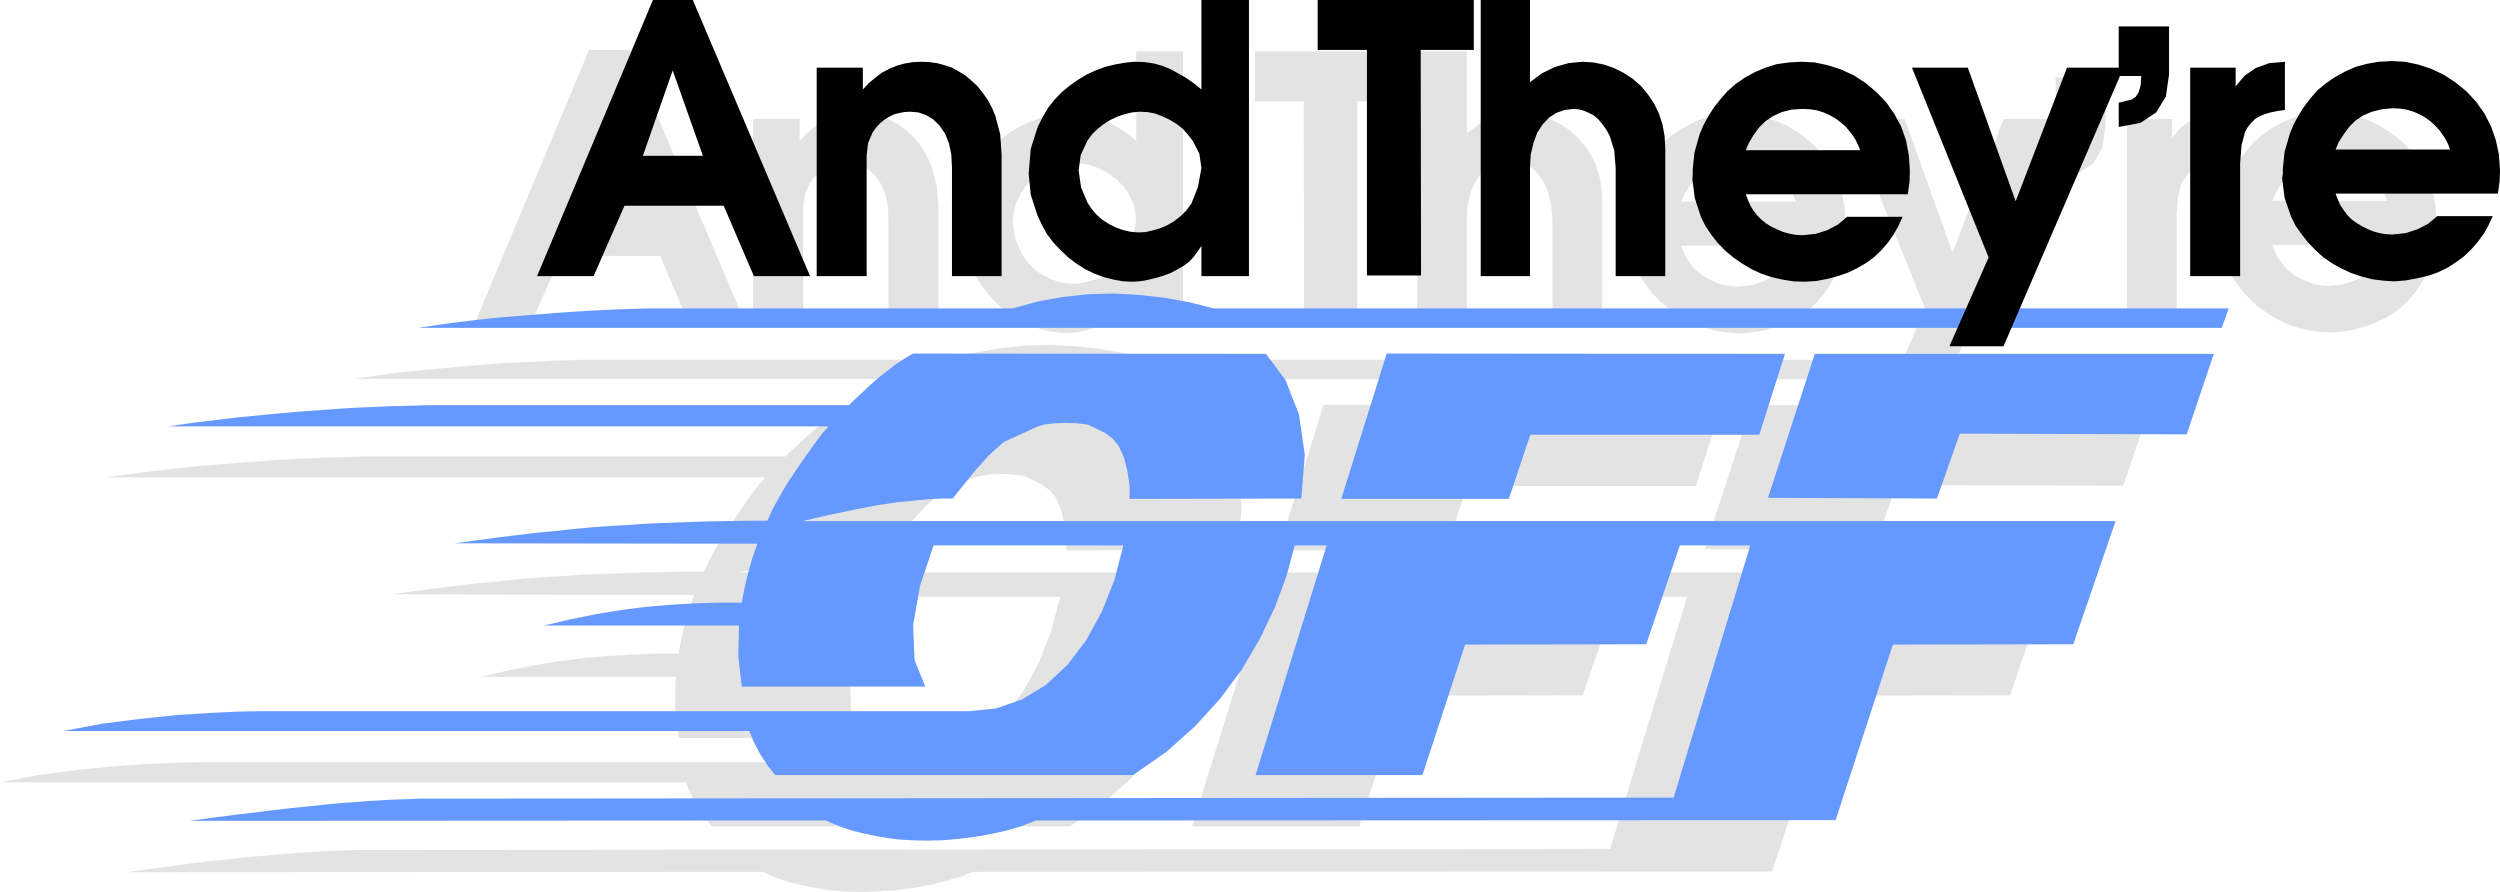
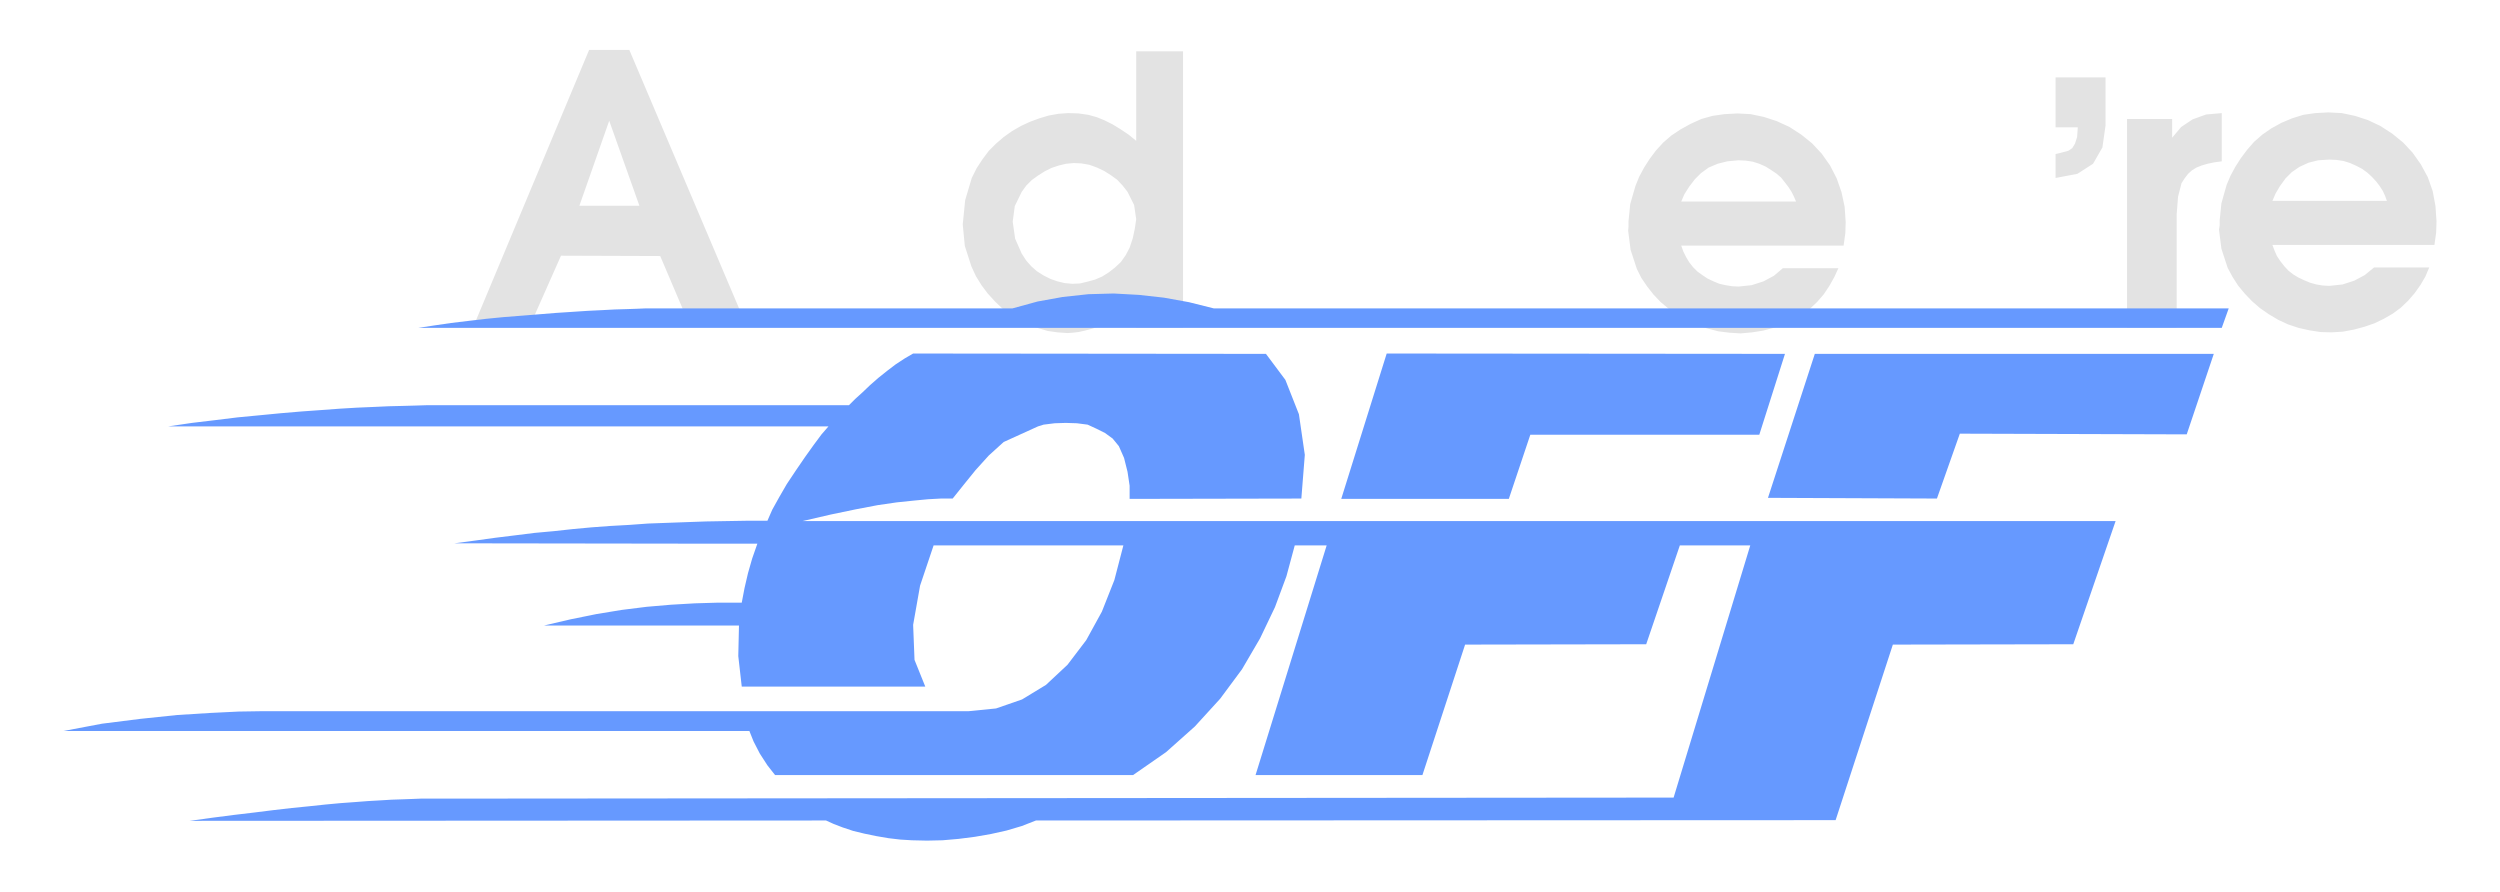
<svg xmlns="http://www.w3.org/2000/svg" fill-rule="evenodd" height="2.571in" preserveAspectRatio="none" stroke-linecap="round" viewBox="0 0 7206 2571" width="7.206in">
  <style>.brush1{fill:#e3e3e3}.pen1{stroke:none}.brush2{fill:#69f}.brush3{fill:#000}</style>
  <path class="pen1 brush1" d="M6550 579v127h467l5-36 1-32-3-44-8-43-14-40-20-37-24-34-27-29-32-26-34-22-36-17-37-12-38-8-39-2-37 2-35 5-32 10-31 13-29 16-26 18-24 21-20 23-18 24-16 25-14 26-11 26-15 53-5 49v15l-2 12 7 55 18 55 14 26 16 25 19 23 21 22 23 20 26 18 27 16 28 13 30 10 31 7 32 5 32 1 33-2 32-6 30-8 29-10 27-13 26-15 23-17 21-20 19-22 17-24 14-24 11-26h-159l-27 22-30 16-34 11-38 4-19-1-18-3-18-5-17-7-17-8-15-9-14-11-12-13-11-14-10-15-7-16-6-16V579l9-21 13-22 16-22 18-18 22-15 26-12 28-7 32-2 21 1 20 3 19 6 18 8 17 9 15 11 13 12 12 13 10 13 9 14 7 15 5 14h-330zm-1704 2v127h468l5-36 1-32-3-44-9-42-14-40-19-37-24-34-28-30-31-25-34-22-37-17-37-12-38-8-38-2-37 2-35 5-32 9-31 14-29 16-27 18-23 20-21 23-18 24-16 25-14 26-11 27-15 52-5 50v15l-1 12 7 55 18 55 13 26 17 25 18 23 21 22 24 20 26 18 27 16 28 13 30 9 31 8 32 4 32 2 33-3 32-5 30-8 29-10 27-13 25-15 24-17 21-20 19-22 16-24 14-25 12-26h-160l-26 22-30 16-34 11-38 4-19-1-18-3-18-4-17-7-17-8-15-10-14-10-13-13-11-14-9-15-8-16-6-17V581l9-21 14-22 16-21 18-18 22-16 26-11 28-7 32-3 21 1 20 3 19 6 18 8 16 10 15 10 14 12 11 14 10 13 9 14 7 14 6 14h-331zM3275 857l-11 16-12 15-13 14-16 12-19 11-19 10-20 7-19 6-19 5-18 4-17 2-15 1-29-2-28-4-27-8-28-9-26-13-25-16-24-18-22-21-21-23-18-24-16-26-13-28-19-59-6-62 7-70 19-64 14-28 17-26 18-24 21-21 22-19 24-17 26-15 26-12 27-10 27-8 28-5 28-2 30 1 28 4 25 7 22 9 22 11 23 14 24 16 22 18V148h135v796h-135V632l-6-41-19-38-14-18-16-17-18-13-19-12-21-10-22-8-23-4-22-1-22 2-21 5-21 7-20 10-19 12-18 13-16 16-13 18-20 41-6 45 7 49 19 43 13 20 14 16 17 15 19 12 20 10 20 7 21 5 22 2 22-1 21-5 22-6 21-9 19-12 18-14 17-16 14-20 11-21 9-27 6-28 4-27v225zM1617 737l286 1 86 202h163l-338-796h-116l-333 796h162l90-203 53-144 86-245 87 245h-173l-53 144zm4514 207V343h130v54l26-31 33-22 39-14 45-4v139l-22 3-19 4-17 5-15 6-13 8-11 10-10 13-9 14-10 39-4 51v326h-143zm-206-721h144v139l-9 63-27 47-45 29-63 12v-69l13-3 11-3 8-2 6-2 10-7 8-13 6-19 2-28h-64V223z" />
-   <path class="pen1 brush1" d="m5549 890-220-547h161l138 385 147-385h164l-347 803h-155l112-256zm-931-316v370h-143V632l-5-50-13-42-10-19-11-16-12-14-13-11-14-8-15-6-15-4-15-1-25 3-22 8-21 14-20 20-15 24-12 30-7 34-2 38v312h-143V148h143v237l34-26 37-18 39-11 42-4 31 2 30 6 28 10 28 14 27 17 23 21 21 24 18 27 14 29 10 31 6 33 2 34zM3617 292V148h448v144h-153v652h-153l-1-652h-141zm-1446 51h134v63l18-19 18-16 20-14 21-11 21-9 23-6 23-4 25-1 22 1 23 3 21 6 21 7 20 11 19 12 18 15 17 16 16 19 13 20 12 22 10 24 14 53 5 58v351h-144V631l-2-38-7-33-11-27-15-23-18-18-21-12-22-8-24-2-16 1-16 2-15 5-14 7-14 9-12 10-11 12-10 14-13 31-5 35v348h-144V343zm-414 8-85 246h172l-87-246zm2410 1235 62-185h659l75-233-1148-1-130 419h482zm1234-1 65-187 654 2 79-232H5049l-136 415 488 2z" />
-   <path class="pen1 brush1" d="m2446 2570 44 1 45-2 46-3 47-6 46-8 45-11 44-12 41-16 2304-1 166-507 520-1 121-354H2130l83-19 72-15 63-12 55-8 48-5 42-4 37-2h34l31-40 34-43 38-42 44-39 99-45 15-4 33-5 32-1 31 2 31 4 26 12 24 12 22 16 19 21 14 34 11 40 5 41 1 38 495-1 10-126-16-117-39-99-57-75-1018-1-24 14-25 17-25 19-25 20-24 21-23 21-21 19-18 18H1047l-32 1-36 1-41 1-44 2-47 2-50 3-54 4-56 4-59 5-62 5-63 7-65 7-67 9-68 9h1903l-20 23-23 31-25 35-26 38-26 39-23 39-19 36-15 31h-60l-59 1-58 1-56 2-56 2-55 2-54 4-54 3-54 4-54 5-55 6-55 5-56 7-58 7-58 8-60 8 698 2h176l-16 42-11 42-10 43-8 42h-67l-69 3-69 4-70 6-71 9-73 12-75 15-76 18h562l-2 88 10 88h529l-32-78-3-101 19-113 39-115h548l-26 99-36 92-45 82-54 70-62 58-69 43-76 25-80 8H569l-64 2-82 3-96 7-105 10-111 15-111 21h1977l12 30 19 34 21 34 22 29h1033l95-66 83-74 73-80 62-86 53-88 42-90 34-91 24-87h92l-206 662h482l122-377 522-1 98-284h203l-222 727-3588 3h-23l-25 1-28 1-30 1-33 2-36 2-38 3-41 3-44 4-47 4-49 6-53 5-56 7-59 8-62 8-65 9 1835-1 21 10 26 10 30 10 33 8 34 7 35 6 35 4 33 2zm2669-1477h1106l20-56H3317l-72-18-72-13-72-8-73-4-74 2-73 8-73 13-73 20H1676l-24 1-29 1-34 1-38 2-41 2-45 2-46 3-49 4-50 4-51 5-51 5-51 5-50 6-48 7-46 7 4092 1z" />
  <path class="pen1 brush2" d="m4349 1438 62-185h660l74-233-1148-1-131 419h483zm1234-1 66-187 654 2 78-232H5231l-135 415 487 2z" />
  <path class="pen1 brush2" d="m2628 2422 44 1 45-1 46-4 47-6 46-8 45-10 44-13 41-16 2305-1 165-506 520-1 122-355H2313l82-19 72-15 63-12 55-8 48-5 42-4 37-2h34l32-40 34-42 38-42 43-39 99-45 16-5 32-4 32-1 32 1 31 4 26 12 24 12 22 16 18 22 15 34 10 40 6 40v38l495-1 10-126-17-117-39-99-56-75-1017-1-24 14-26 17-25 19-25 20-24 21-22 21-21 19-18 18H1229l-32 1-36 1-41 1-44 2-47 2-50 3-54 4-56 4-59 5-62 6-63 6-65 8-67 8-68 10h1903l-20 23-23 31-25 35-26 38-26 39-22 38-20 36-14 32h-61l-59 1-57 1-57 2-55 2-55 2-55 4-54 3-54 4-54 5-55 6-55 5-56 7-57 7-58 8-60 8 698 1h175l-15 43-12 42-10 43-8 42h-67l-68 2-69 4-70 6-72 9-73 12-74 15-77 18h562l-2 88 10 88h529l-31-77-4-101 20-113 39-116h547l-26 100-36 91-45 82-54 71-62 58-69 42-75 26-80 8H752l-64 1-82 4-96 6-105 11-111 14-111 21h1977l12 30 18 35 22 34 22 28h1032l95-66 83-74 73-80 63-85 52-89 43-90 33-89 24-89h92l-205 662h481l123-376 522-1 97-285h203l-221 727-3589 3h-23l-25 1-28 1-30 1-33 2-35 2-39 3-41 3-43 4-47 5-50 5-52 6-56 7-59 7-62 8-65 9 1834-1 22 10 26 10 30 10 33 8 34 7 35 6 34 4 33 2zM5297 945h1107l20-56H3499l-72-18-72-13-72-8-73-4-73 2-74 8-72 13-73 20H1859l-24 1-29 1-34 1-38 2-41 2-45 3-46 3-49 4-50 4-51 4-51 5-51 6-50 6-48 7-46 7h4091z" />
-   <path class="pen1 brush3" d="M6313 796V195h131v54l26-31 32-22 39-14 45-4v139l-22 3-19 4-17 5-15 6-13 8-11 11-10 12-8 15-10 38-4 51v326h-144zM6107 76h145v139l-9 63-28 46-45 30-63 12v-70l13-3 11-3 9-2 6-2 10-7 8-12 6-20 2-28h-65V76z" />
-   <path class="pen1 brush3" d="m5732 742-221-547h161l138 385 148-385h163l-346 803h-156l113-256zm-700-309v127h467l5-36 1-32-3-44-8-43-14-40-20-37-24-34-28-29-31-26-34-22-37-17-37-12-38-8-38-2-37 2-35 5-32 10-31 13-29 16-26 18-24 21-20 23-19 24-16 25-14 26-11 26-15 53-5 49v15l-1 12 7 55 18 55 13 26 17 25 18 23 21 22 24 20 26 18 27 16 28 13 30 10 31 7 32 5 32 1 33-2 32-6 30-8 29-10 27-13 26-15 23-17 21-20 19-22 16-23 14-25 12-26h-160l-26 22-30 16-34 11-38 4-19-1-18-3-18-5-17-7-17-8-15-9-14-11-13-13-11-14-9-15-7-16-6-16V433l9-21 13-22 16-22 18-18 22-15 26-12 28-7 32-2 21 1 20 3 19 6 18 8 16 9 15 11 14 12 11 13 10 13 9 14 7 15 6 14h-330zm1700-2v127h468l5-36 1-32-3-44-9-42-14-40-19-37-24-34-28-30-32-26-34-22-36-17-37-12-38-8-38-2-37 2-35 6-33 9-31 14-29 16-26 18-24 20-20 23-18 24-16 25-14 26-11 27-15 52-5 49v15l-2 12 7 56 19 55 13 26 17 24 18 23 21 22 23 21 26 18 27 15 28 13 30 10 31 8 32 4 32 2 34-3 32-6 30-7 29-10 27-13 25-16 23-17 21-20 19-22 17-23 14-25 12-26h-160l-26 22-31 16-34 11-38 4-19-1-18-3-18-5-17-7-16-8-15-9-14-10-13-13-11-15-10-15-7-16-6-16V431l9-21 14-22 16-22 18-18 22-15 26-11 28-7 31-3 21 1 20 3 20 6 18 8 16 9 15 11 13 12 12 13 10 14 9 14 7 14 5 14h-330zm-1932-4v369h-143V484l-4-50-13-42-10-18-11-16-12-14-13-11-15-8-14-6-15-4-15-1-25 3-23 8-21 13-19 20-16 24-11 30-8 34-2 38v312h-142V0h142v237l35-26 37-18 39-11 41-4 31 2 30 6 29 10 28 14 26 17 24 21 20 24 18 27 14 29 10 31 6 33 2 35zM3798 144V0h450v144h-153l1 650h-156V144h-142zm-335 565-11 16-11 15-13 14-16 12-19 11-19 10-19 7-19 6-20 5-18 4-17 2-15 1-28-1-28-5-28-7-27-10-27-13-25-16-24-18-22-21-21-22-18-24-15-27-13-28-19-59-6-61 6-71 20-63 14-28 16-27 18-23 21-22 23-19 24-17 25-15 26-12 27-10 28-7 28-5 28-3 30 1 27 4 25 7 22 9 22 12 23 13 23 16 22 18V0h137v796h-137V484l-6-41-19-37-14-18-15-17-18-14-20-12-21-10-21-8-22-4-23-1-21 2-21 5-21 7-21 10-19 12-18 14-16 16-13 18-19 41-6 44 7 49 18 43 13 20 15 17 16 14 19 12 20 10 20 7 21 5 22 2 22-1 21-5 21-6 21-9 20-12 18-14 16-16 15-20 19-48 10-55v225zM2354 195h133v63l18-19 19-16 19-14 21-11 22-9 22-6 24-4 24-1 23 1 22 3 22 6 21 7 20 11 19 12 18 15 17 16 15 19 14 20 12 22 10 24 14 53 4 59v350h-143V483l-2-38-7-33-11-27-16-23-18-18-20-12-23-8-24-2-16 1-16 3-15 4-14 7-14 9-12 10-11 12-10 14-13 31-4 35v348h-144V195zm-554 398h286l87 203h162L1997 0h-115l-334 796h163l89-203 53-144 86-246 87 246h-173l-53 144z" />
</svg>